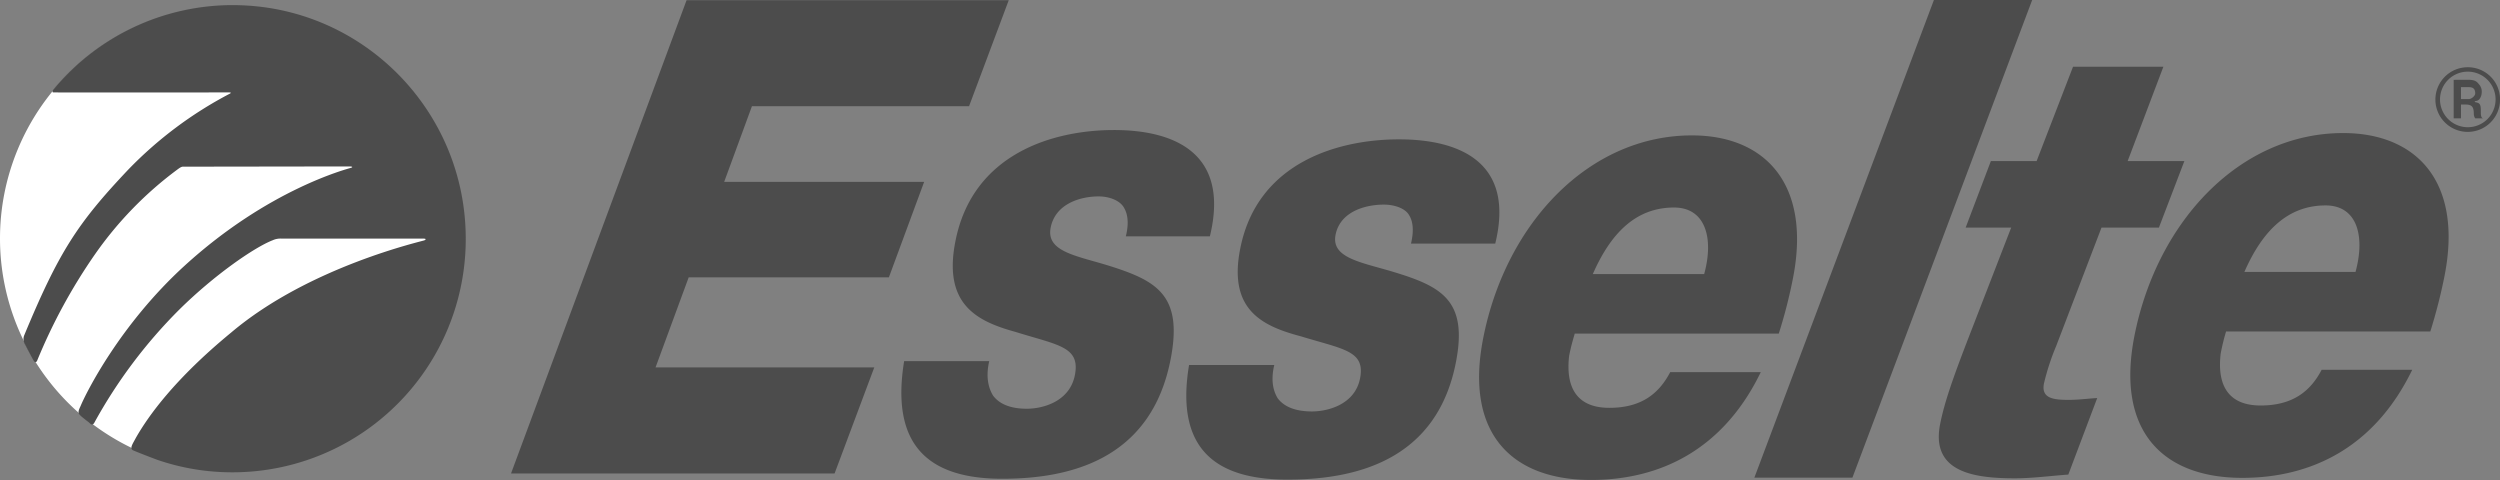
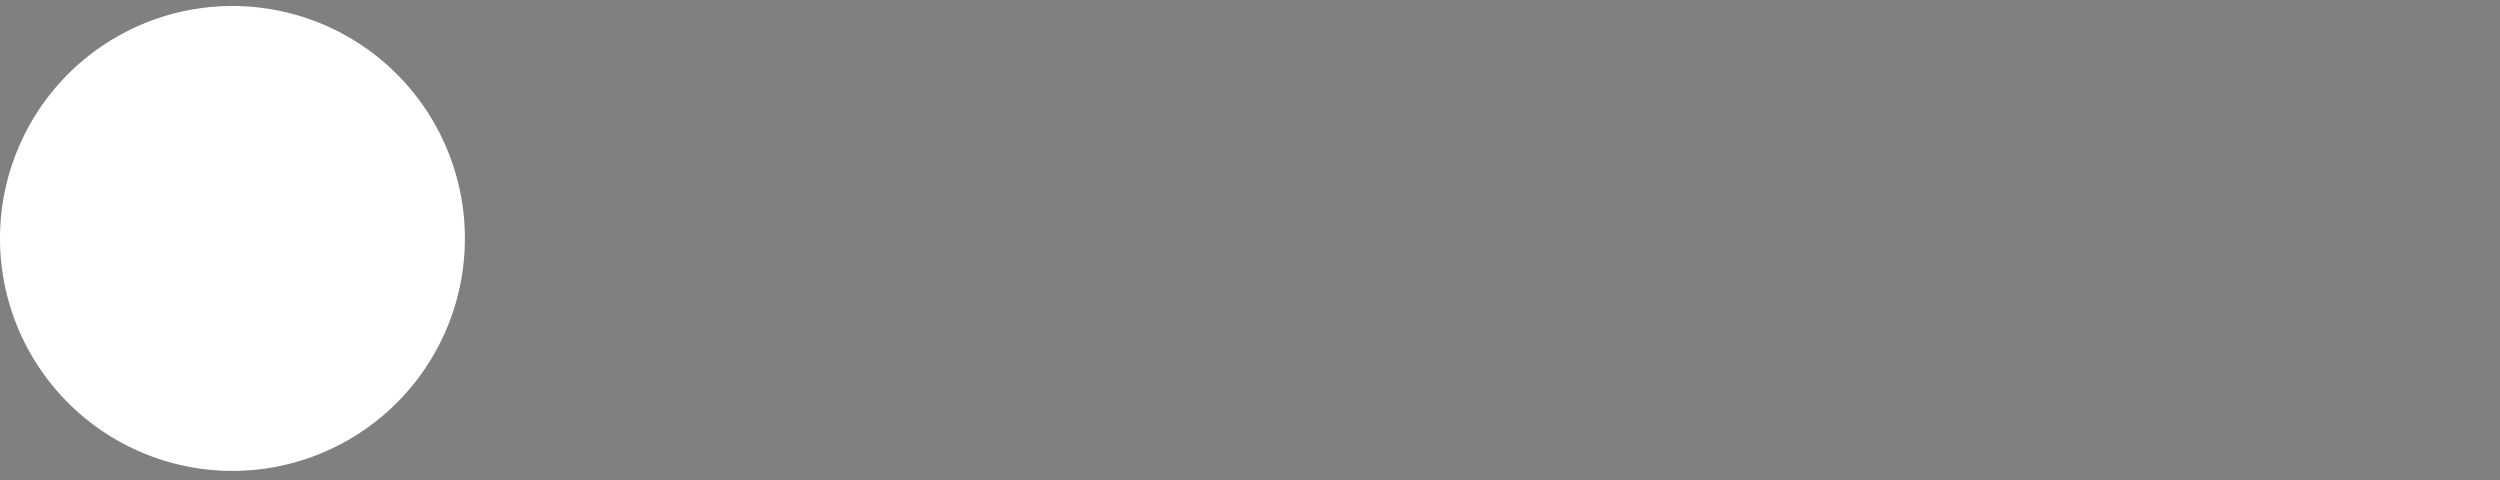
<svg xmlns="http://www.w3.org/2000/svg" id="svg8902" viewBox="0 0 1024 196.6">
  <rect x="0" y="0" width="1024" height="196.6" fill="#808080" stroke="none" />
  <defs>
    <style>.cls-1{fill:#fff;}.cls-2{fill:#4c4c4c;}</style>
  </defs>
  <g id="layer1">
    <path id="path2432" class="cls-1" d="M190.4,97.91A95.21,95.21,0,1,1,95.19,2.65,95.22,95.22,0,0,1,190.4,97.91" transform="translate(0.02 -0.19)" />
-     <path id="path2428" class="cls-2" d="M792.11.19,718.57,195.83h40.16L832.36.19ZM281.2.28,209.3,194.11H341.83l16.25-43.42H268.49l13.58-36.91h82l14.44-39.1H296.6l11.38-31h88.93L413.16.28Zm-185.88,2A95.39,95.39,0,0,0,21.88,36.81c-.4.46-.6,1.22-.09,1.24s71.9,0,72.09,0c.43,0,1,.08.29.48A162.54,162.54,0,0,0,52.48,69.7c-20.7,21.89-28.38,33.58-42.65,68a4.31,4.31,0,0,0,.48,3.73c1,2,3,5.67,3.25,6.12s1,1.67,1.63.38a227,227,0,0,1,23.71-43.6A150.15,150.15,0,0,1,72.66,69.61c1.87-1.39,2-1.15,3.15-1.15l67.32-.1c1.13,0,1.55.28.57.58-1.5.48-33.66,8.68-68.08,40.06C49.12,133.18,35.25,161.07,33,166.47c-.76,1.63-1.29,2.71-.28,3.73s3.22,2.64,3.73,3.06,1.25,1.5,2.1.19A204.34,204.34,0,0,1,73.42,127c14.3-14.13,30.72-25.49,38.25-28.4a7.57,7.57,0,0,1,3.73-.67h58c1.13,0,1.13.29.48.67s-47.09,10.64-79.18,37.77c-23.22,19.1-34,34.25-39.1,43.22-1.23,2.37-2.71,4.3-1.06,5.07s9.79,3.86,10,3.92a94.36,94.36,0,0,0,30.79,5.07A95.53,95.53,0,0,0,190.75,98C190.75,45.18,148,2.29,95.32,2.29ZM849.09,27.53,834.18,66.16H815.44L805.11,93.42h18.65l-18,46.47c-5.81,15.13-9.31,25-11.09,33.94-3.9,19.57,13.36,22.28,30.6,22.28,7.18,0,14.41-1,21.89-1.53L859,163.22c-3.94.25-7.75.76-11.67.76-6.29,0-11.39-.6-10.13-6.78a97.17,97.17,0,0,1,5-15.3l18.55-48.48h23.52l10.43-27.26H871.47L886.1,27.53Zm161.7.2A13.24,13.24,0,1,0,1024,40.92,13.17,13.17,0,0,0,1010.79,27.73Zm0,1.81a11.38,11.38,0,1,1-11.38,11.38A11.37,11.37,0,0,1,1010.79,29.54ZM1005,32.89V48.67h3V43h1.63c2.64,0,3.63.66,3.63,3.93a3.06,3.06,0,0,0,.57,1.72h3.35c-.66,0-1.05-.65-1.05-2.3,0-2.94,0-4-2.3-4.3l-.28-.19.38-.29c1.63,0,2.58-1.85,2.58-3.82a4.48,4.48,0,0,0-1-2.87c-.68-.74-1.21-2-4.3-2Zm3,3h3.25c2,0,2.58,1,2.58,2.59,0,1-1.58,2.29-2.58,2.29h-3.25ZM456.29,53.45c-24.82,0-58,9.55-65,45.7-5,25.53,8.54,32.58,24.67,37,17.51,5.47,26.57,6,24.29,17.69-2.14,10.93-13.23,13.77-19.7,13.77-6,0-11-1.56-13.86-5.45-2-3.39-2.93-7.79-1.53-14.06H370.32c-5.75,35.14,10.63,48.19,40.16,48.19,27.29,0,61-7.58,69-49,5.17-26.56-5.95-32.27-26.2-38.54-12.87-3.9-24.84-5.65-22.95-15.3s11.86-12.81,19.7-12.81c4.22,0,8.81,1.63,10.42,4.78,1.68,2.87,1.84,6.93.67,11.57h34.43C503.93,62.47,480.39,53.45,456.29,53.45Zm503.44,1.24c-42,0-76.15,35.8-85.49,83.09-7.75,39.36,12,58.14,44.18,58.14,28.2,0,54.17-12.39,69.61-44.27h-37.1c-4.68,9-12.08,14.63-25,14.63-12.52,0-18-7.42-16.35-21.32a89.88,89.88,0,0,1,2.2-9h83.66a218.4,218.4,0,0,0,5.84-22.86C1008.85,74.54,989.7,54.69,959.73,54.69ZM693,55.65c-42,0-76.16,35.71-85.49,83-7.78,39.36,12,58.13,44.18,58.13,28.15,0,54.07-12.28,69.51-44.17h-37.1c-4.7,9-12,14.63-24.95,14.63-12.55,0-18.06-7.45-16.45-21.33.87-4.36,1.57-6.5,2.3-9.08h83.57a205.32,205.32,0,0,0,5.83-22.76C741.94,75.49,722.89,55.65,693,55.65ZM573,57.27c-24.84,0-58,9.37-65,44.66-5,24.93,8.64,31.74,24.76,36,17.47,5.36,26.55,5.87,24.29,17.3-2.13,10.67-13.2,13.49-19.7,13.49-6,0-11.1-1.52-14-5.36-2-3.25-2.86-7.6-1.43-13.67h-34.9c-5.74,34.28,10.77,46.95,40.25,46.95,27.29,0,61-7.4,69-47.81,5.15-25.89-6-31.4-26.3-37.49-12.87-3.81-24.81-5.61-22.94-15S559,84,566.82,84c4.24,0,8.84,1.47,10.43,4.49,1.7,2.84,1.77,6.87.67,11.48h34.51C620.71,66.15,597.17,57.27,573,57.27ZM952.56,84.33c12.79,0,16.31,12.33,12.24,27.25H919.28C926.59,94.87,936.94,84.33,952.56,84.33Zm-266.88.86c12.75,0,16.42,12.33,12.33,27.26H652.4C659.72,95.73,670,85.19,685.68,85.19Z" transform="translate(0.02 -0.19)" />
  </g>
</svg>